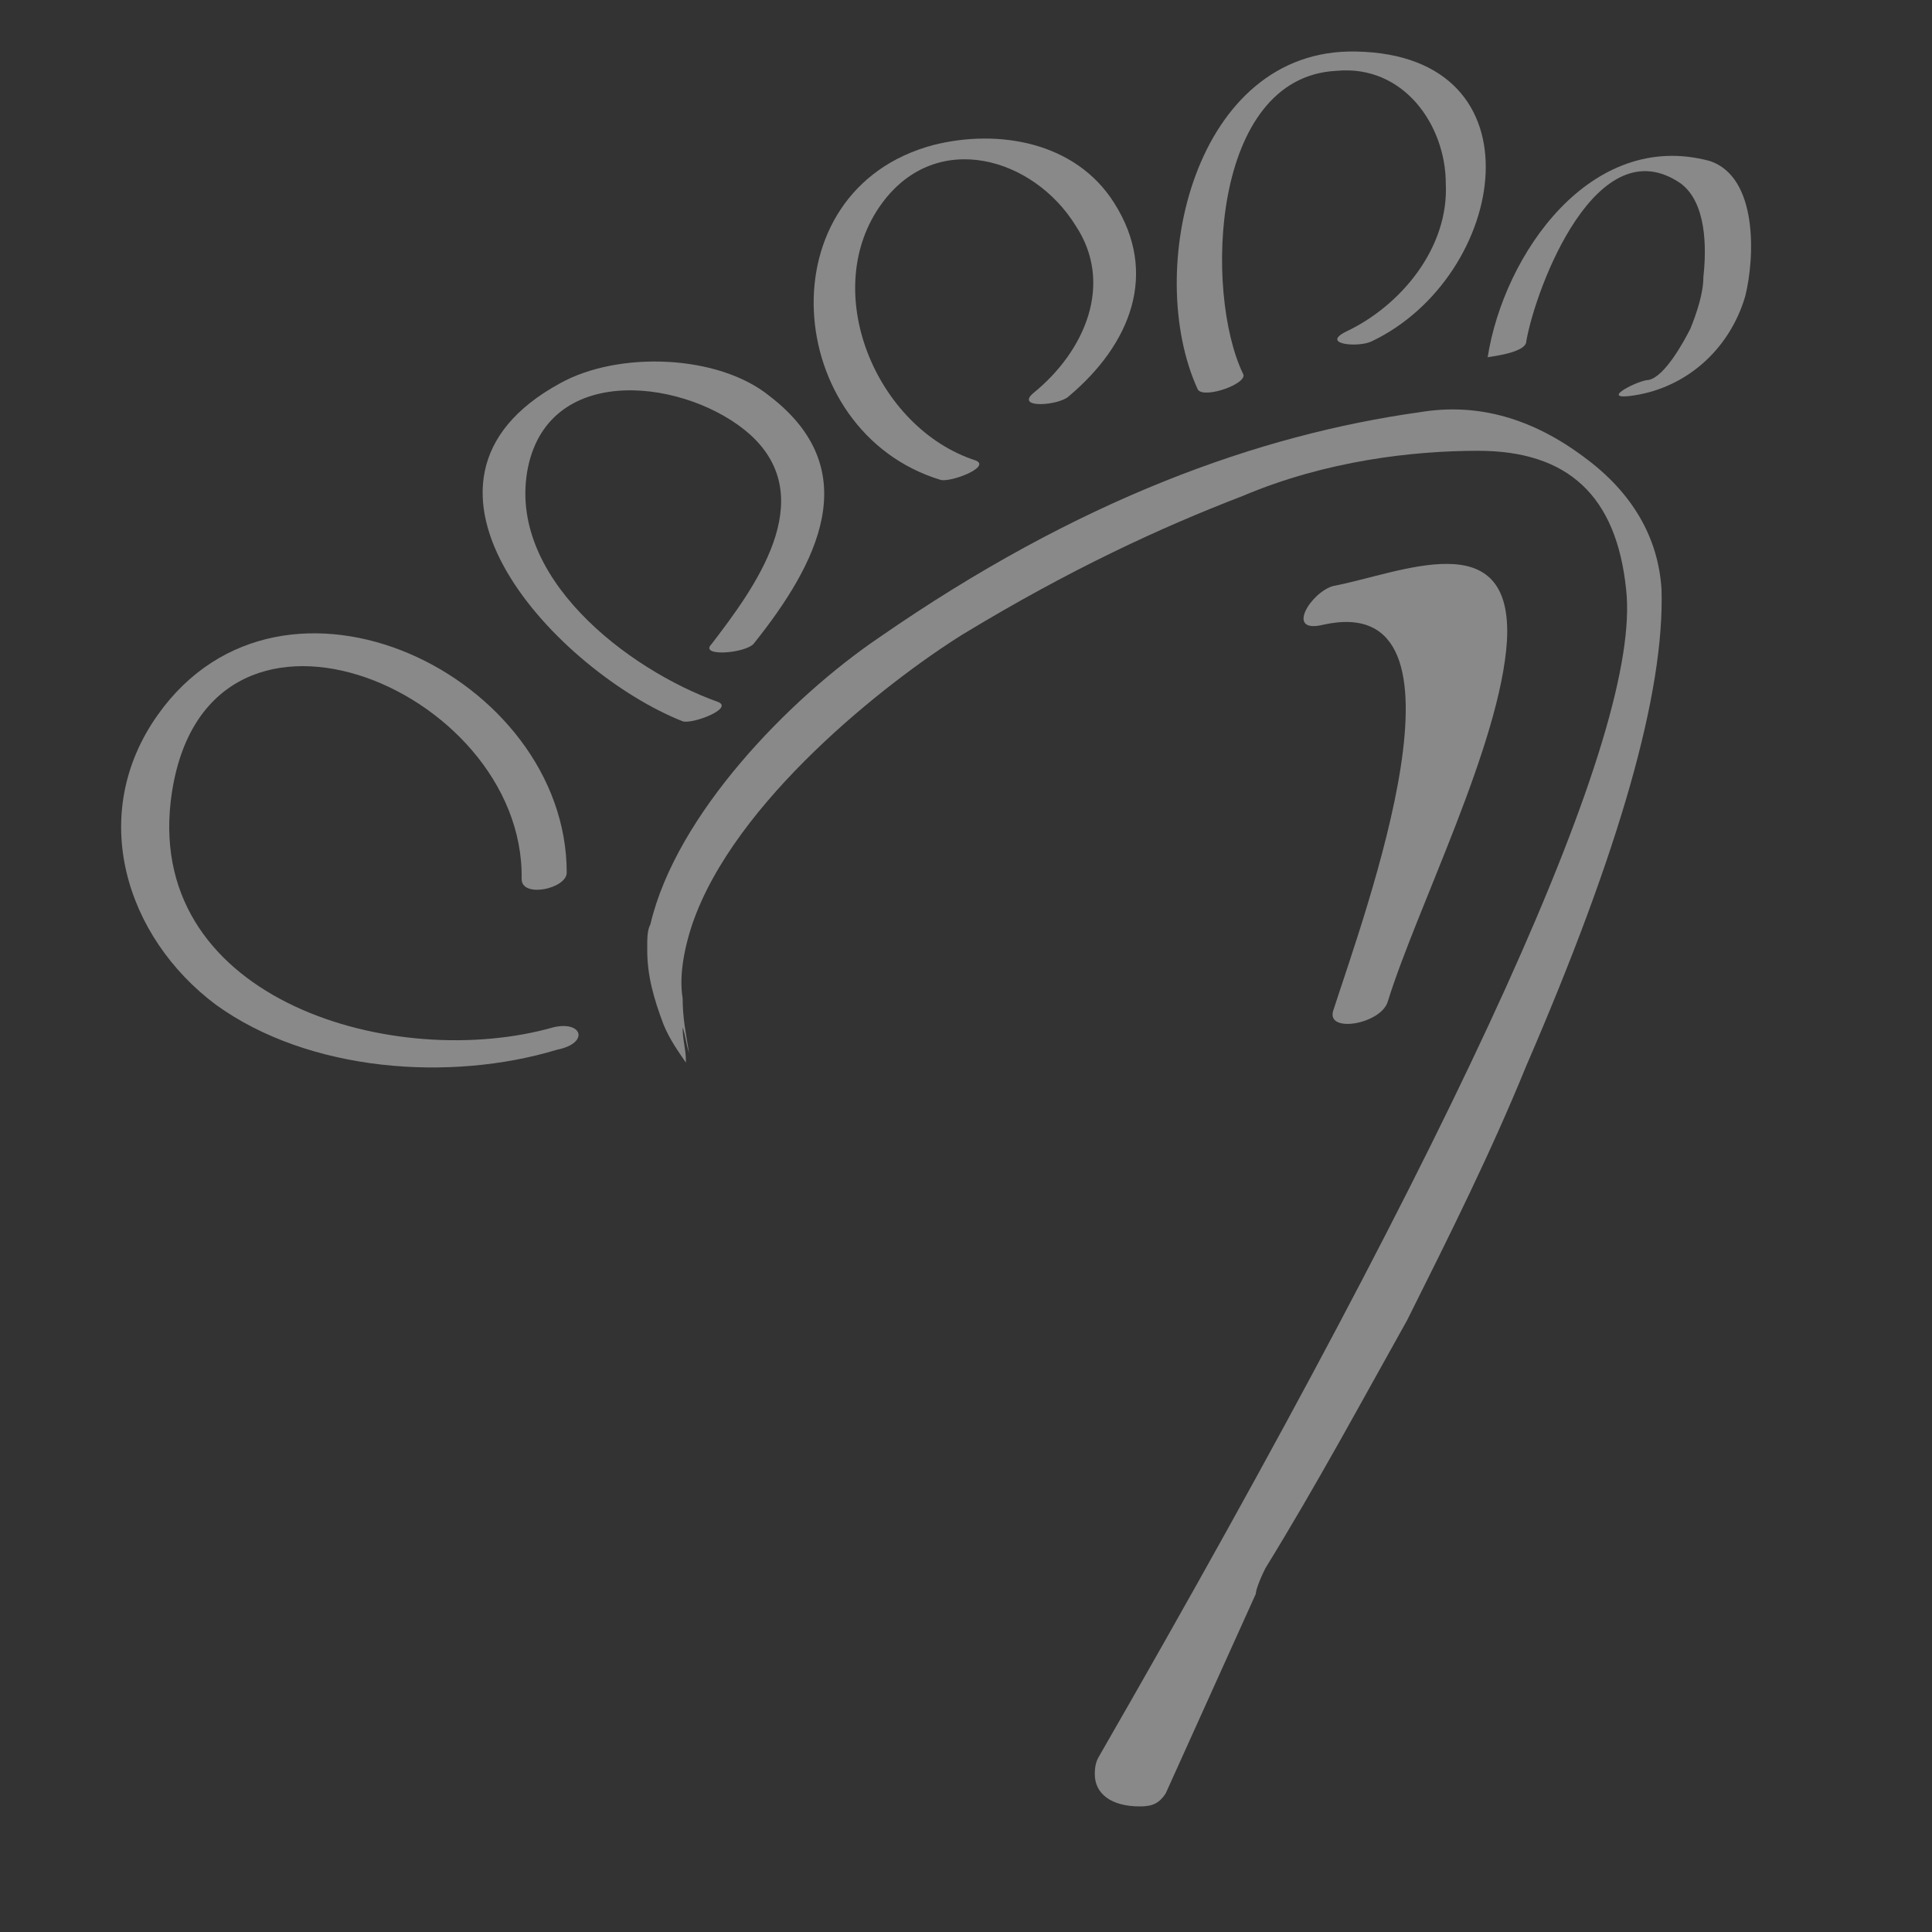
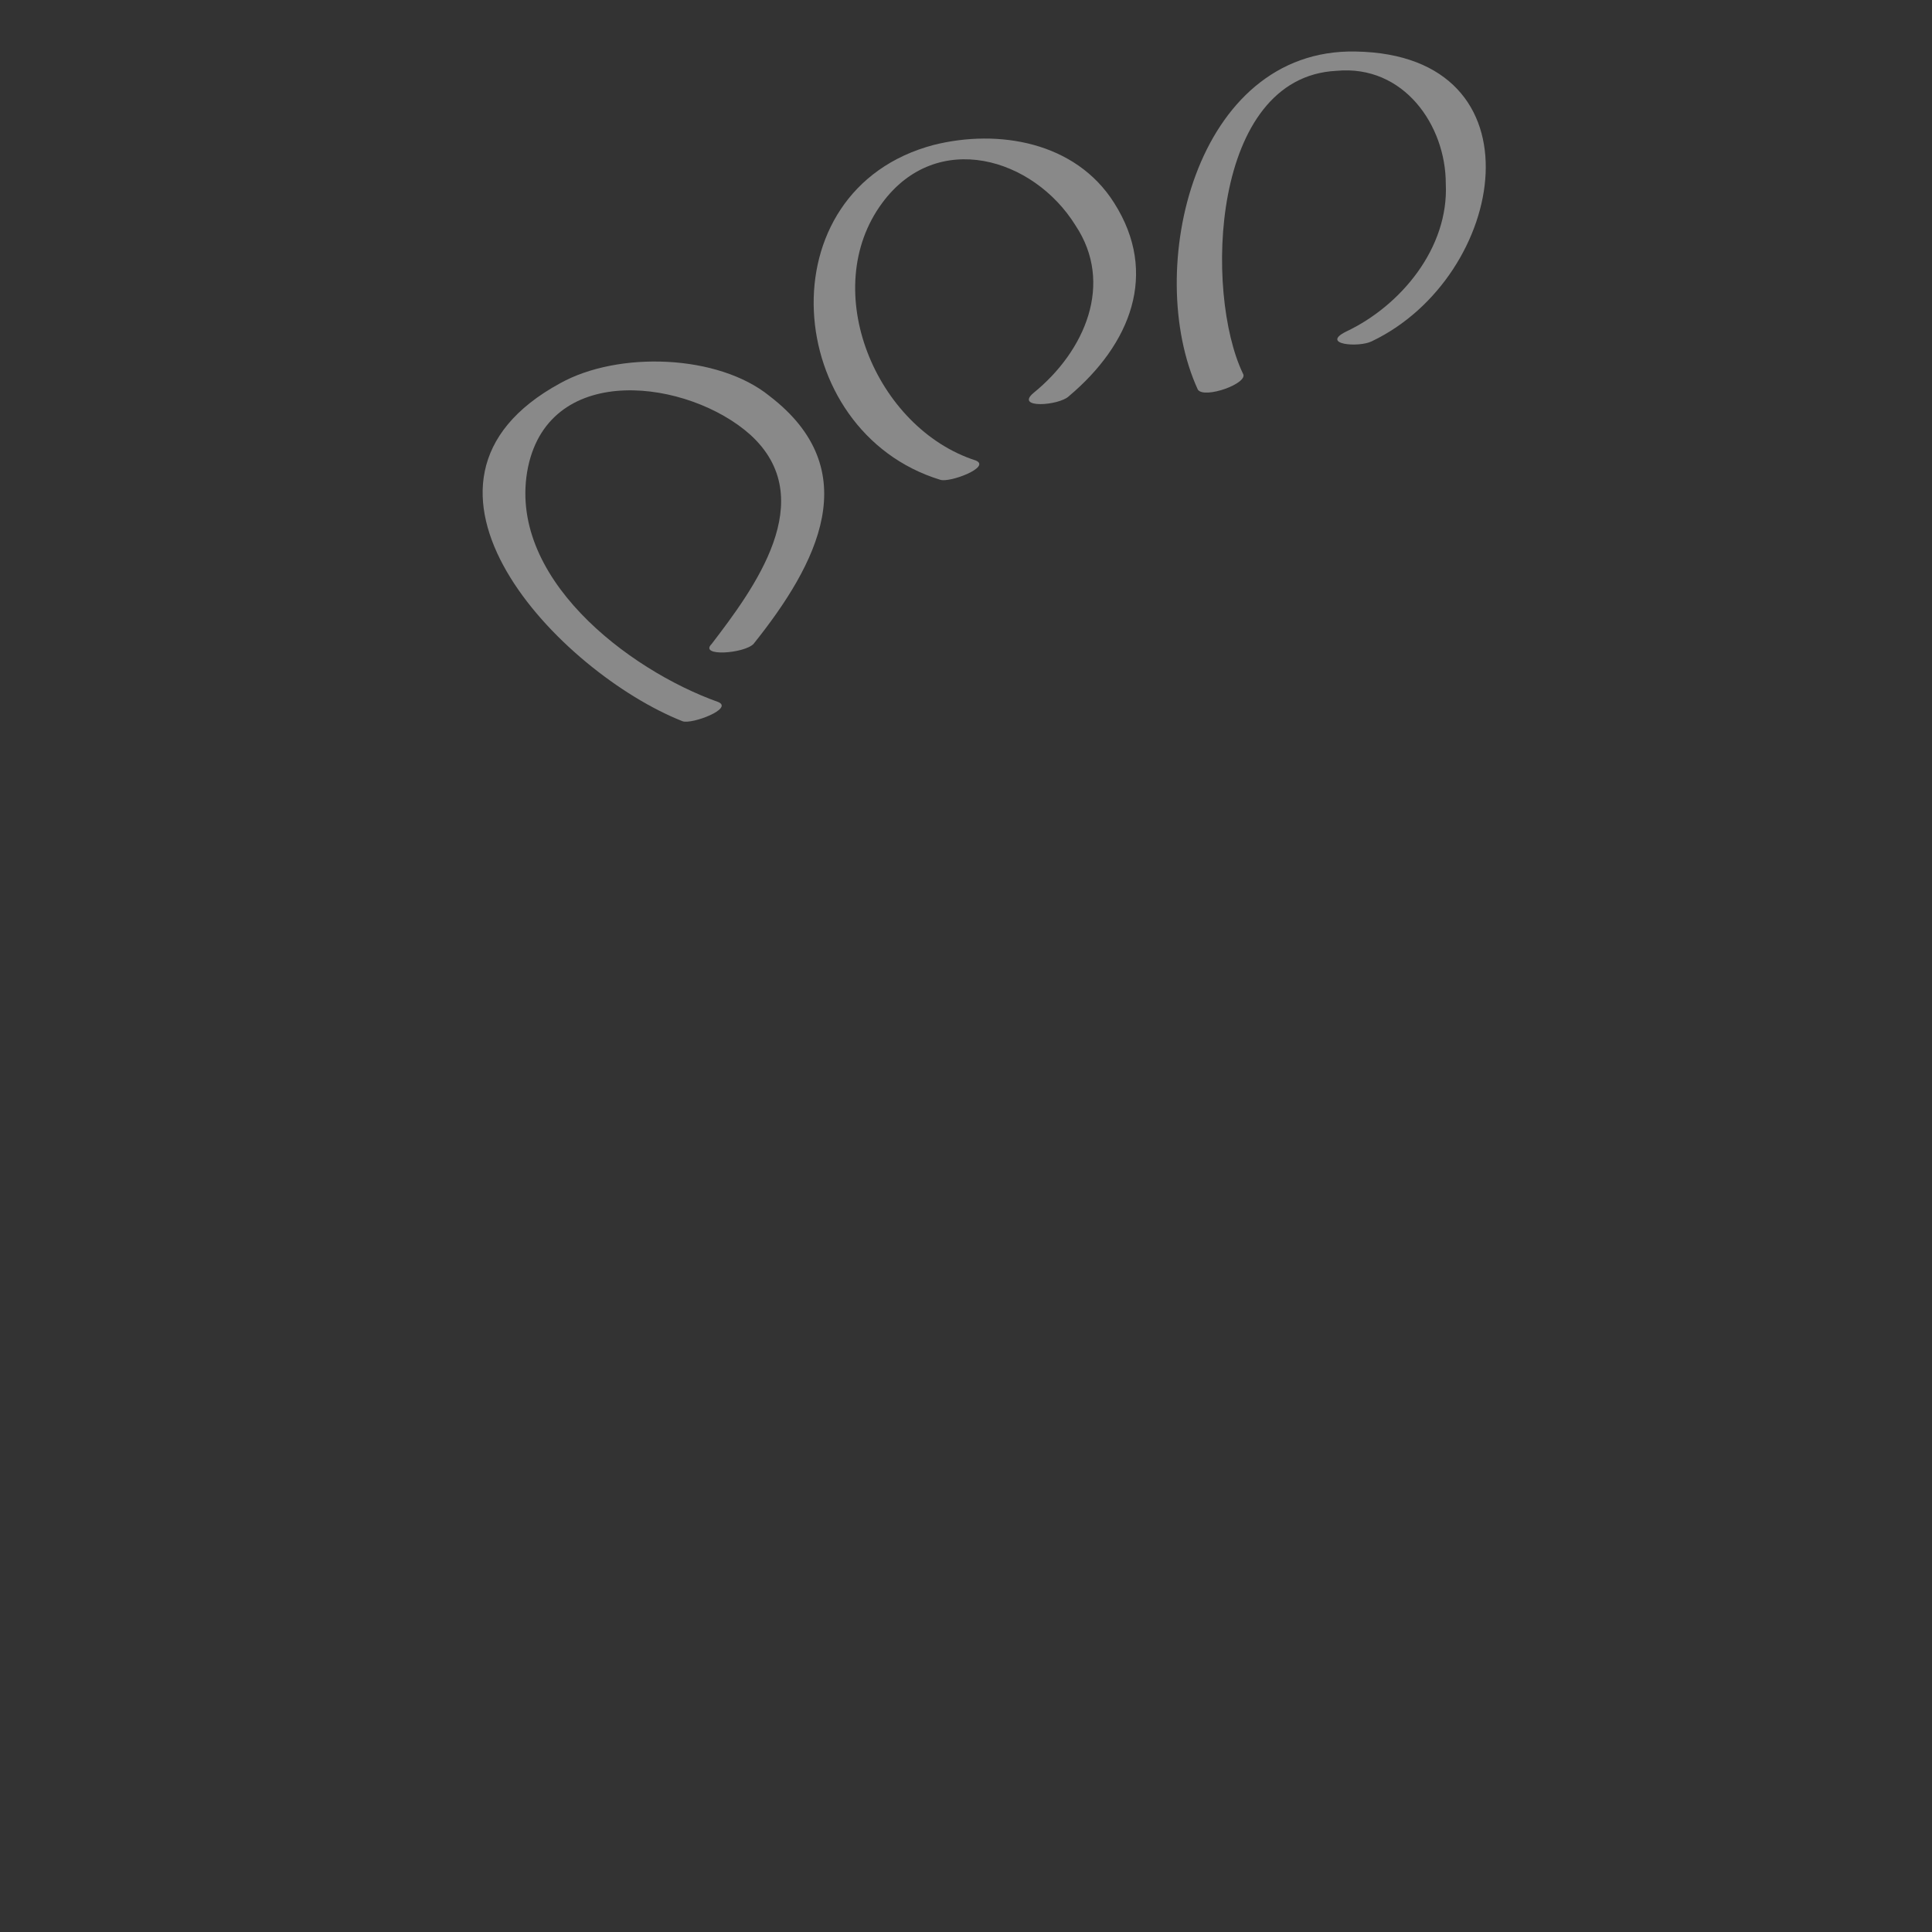
<svg xmlns="http://www.w3.org/2000/svg" version="1.1" id="Layer_1" x="0px" y="0px" viewBox="-144 31 60 60" xml:space="preserve">
  <rect x="-144" y="31" width="60" height="60" fill="#333333" stroke="none" />
  <title>Skewdriver</title>
  <desc>Created with Sketch.</desc>
-   <path opacity="0.42" fill="#FFFFFF" d="M-102.9,50.4c5-1.1,1.3,8.9,0.3,12c-0.2,0.7,1.5,0.4,1.7-0.3c0.9-2.9,3.5-8,3.7-11.2  c0.2-3.7-3.3-2.1-5.4-1.7C-103.3,49.4-104.1,50.7-102.9,50.4" />
-   <path opacity="0.42" fill="#FFFFFF" d="M-126.8,62.9c-4.9,1.4-12.6-0.8-11.9-7c0.9-7.7,11-3.6,10.9,2.4c0,0.6,1.4,0.3,1.4-0.2  c0-6.1-8.8-10.4-12.7-4.9c-2.2,3.1-1,6.9,1.8,9c2.9,2.1,7.3,2.4,10.6,1.4C-125.7,63.4-125.9,62.7-126.8,62.9" />
  <path opacity="0.42" fill="#FFFFFF" d="M-121.7,52.8c-2.8-1-6.6-3.9-5.9-7.3c0.7-3.3,5-2.7,6.9-1c2.2,2,0.1,4.8-1.2,6.5  c-0.4,0.4,1,0.3,1.3,0c2-2.5,3.5-5.4,0.5-7.7c-1.6-1.3-4.7-1.4-6.5-0.4c-5.7,3.1,0,9,3.8,10.5C-122.5,53.5-121.2,53-121.7,52.8" />
  <path opacity="0.42" fill="#FFFFFF" d="M-113.7,45.3c-3.1-1-4.9-5.3-2.9-8c1.7-2.3,4.7-1.4,6,0.7c1.2,1.8,0.3,3.9-1.3,5.2  c-0.6,0.5,0.8,0.4,1.1,0.1c1.9-1.6,2.8-3.8,1.4-6c-1.2-1.9-3.6-2.3-5.6-1.8c-5.3,1.4-4.7,8.9,0.2,10.4  C-114.5,46-113.2,45.5-113.7,45.3" />
  <path opacity="0.42" fill="#FFFFFF" d="M-105.4,42.6c-1.2-2.5-1-9.2,2.9-9.4c2.1-0.2,3.4,1.7,3.4,3.5c0.1,2-1.4,3.8-3.1,4.6  c-0.8,0.4,0.4,0.5,0.8,0.3c4.2-2,5.4-8.9-0.5-9c-5-0.1-6.6,6.8-4.9,10.5C-106.6,43.4-105.2,42.9-105.4,42.6" />
-   <path opacity="0.42" fill="#FFFFFF" d="M-96.6,41.6c0.3-1.7,2.2-6.7,4.8-4.9c0.8,0.6,0.8,2,0.7,2.9c0,0.5-0.2,1.1-0.4,1.6  c-0.2,0.4-0.8,1.5-1.3,1.6c-0.3,0-1.5,0.6-0.6,0.5c1.7-0.2,3.1-1.4,3.6-3.1c0.3-1.2,0.4-3.7-1.1-4.2c-3.7-1-6.4,2.9-6.9,6.1  C-98,42.1-96.6,42-96.6,41.6" />
-   <path opacity="0.42" fill="#FFFFFF" d="M-105,80.5c0-0.1,0.1-0.4,0.3-0.8c1.6-2.6,3-5.2,4.4-7.7c1.3-2.6,2.6-5.2,3.7-7.9  c2.9-6.7,4.3-11.6,4.2-14.8c-0.1-1.6-0.9-3-2.4-4.1c-1.6-1.2-3.3-1.7-5.1-1.4c-5,0.7-10.6,2.7-16.8,7c-2.8,1.9-6.3,5.5-7.1,8.9  c-0.1,0.2-0.1,0.4-0.1,0.8c0,0.8,0.2,1.5,0.5,2.3c0.2,0.5,0.5,0.9,0.7,1.2c0,0,0-0.1,0-0.1c0-0.3-0.1-0.6-0.1-1  c0.1,0.3,0.1,0.5,0.2,0.8v0c-0.1-0.6-0.2-1.1-0.2-1.7c-0.1-0.6,0-1.4,0.3-2.3c1.3-3.8,6-7.5,8.4-9c3.3-2,6.1-3.3,8.7-4.3  c2.6-1.1,5.3-1.4,7.3-1.4c2.8,0,4.3,1.4,4.6,4.3c0.5,4.4-5,16.5-16.4,36.3c-0.1,0.2-0.1,0.4-0.1,0.5c0,0.6,0.5,1,1.4,1  c0.4,0,0.6-0.1,0.8-0.4" />
</svg>